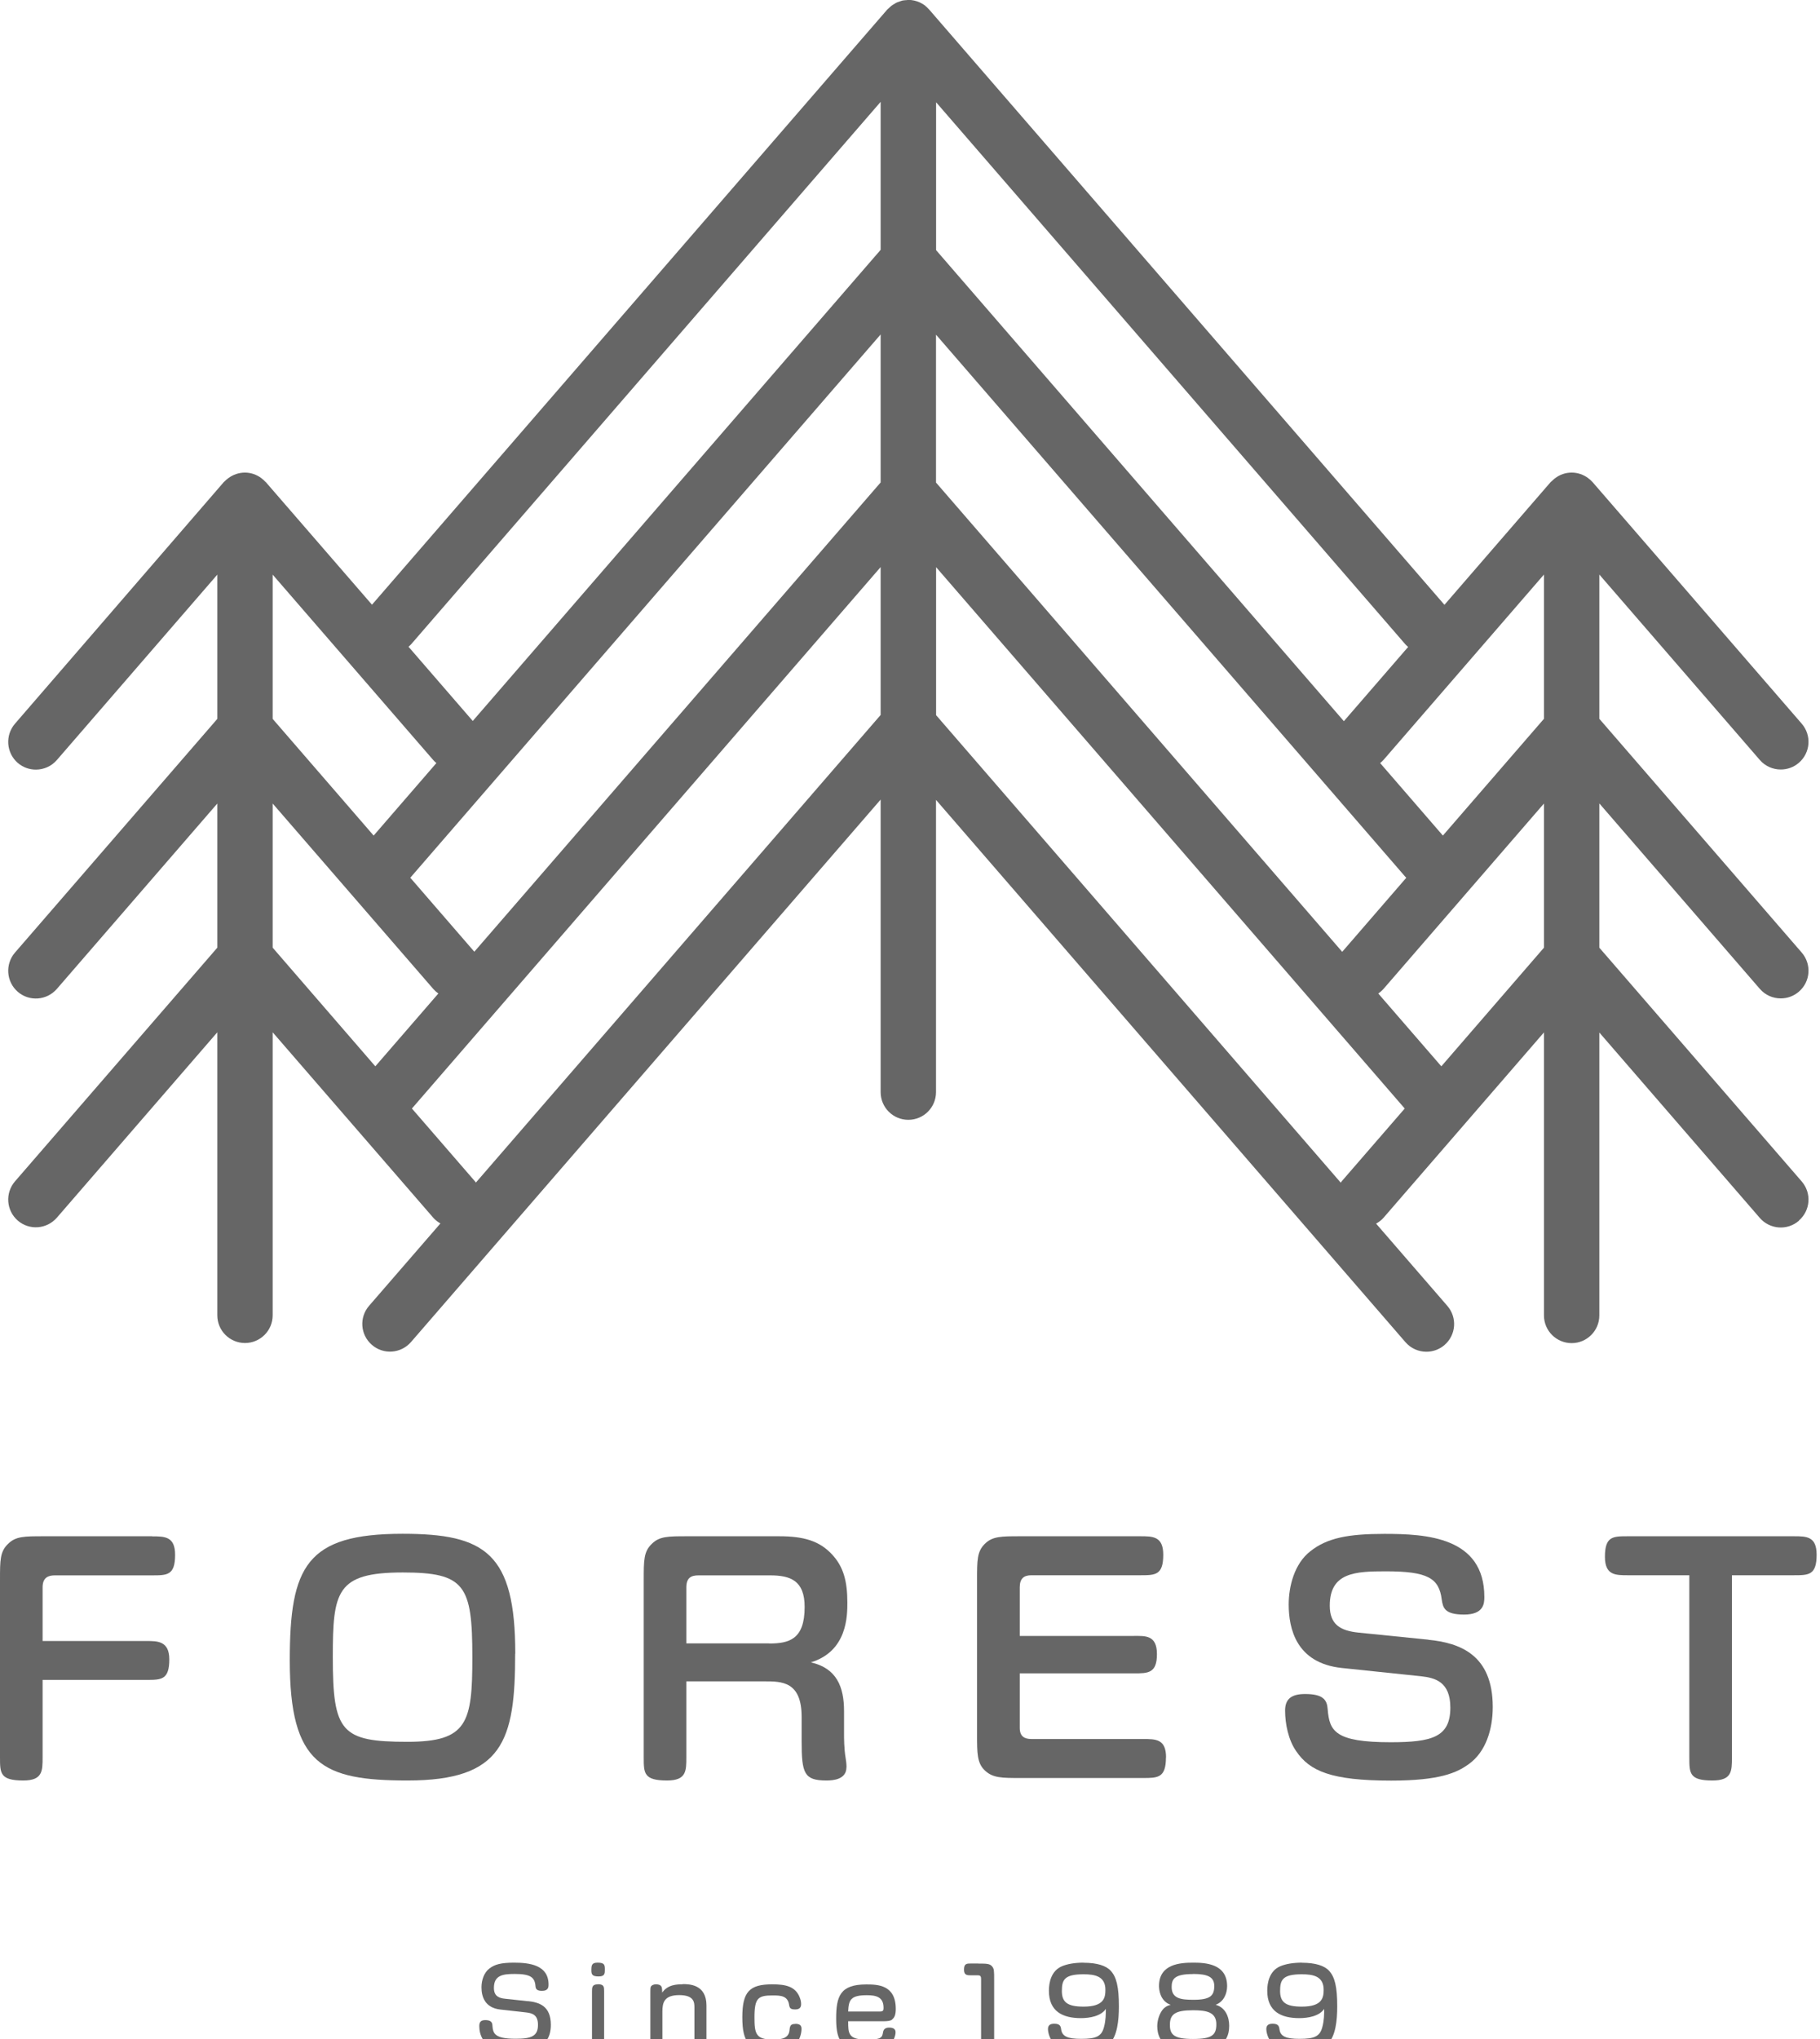
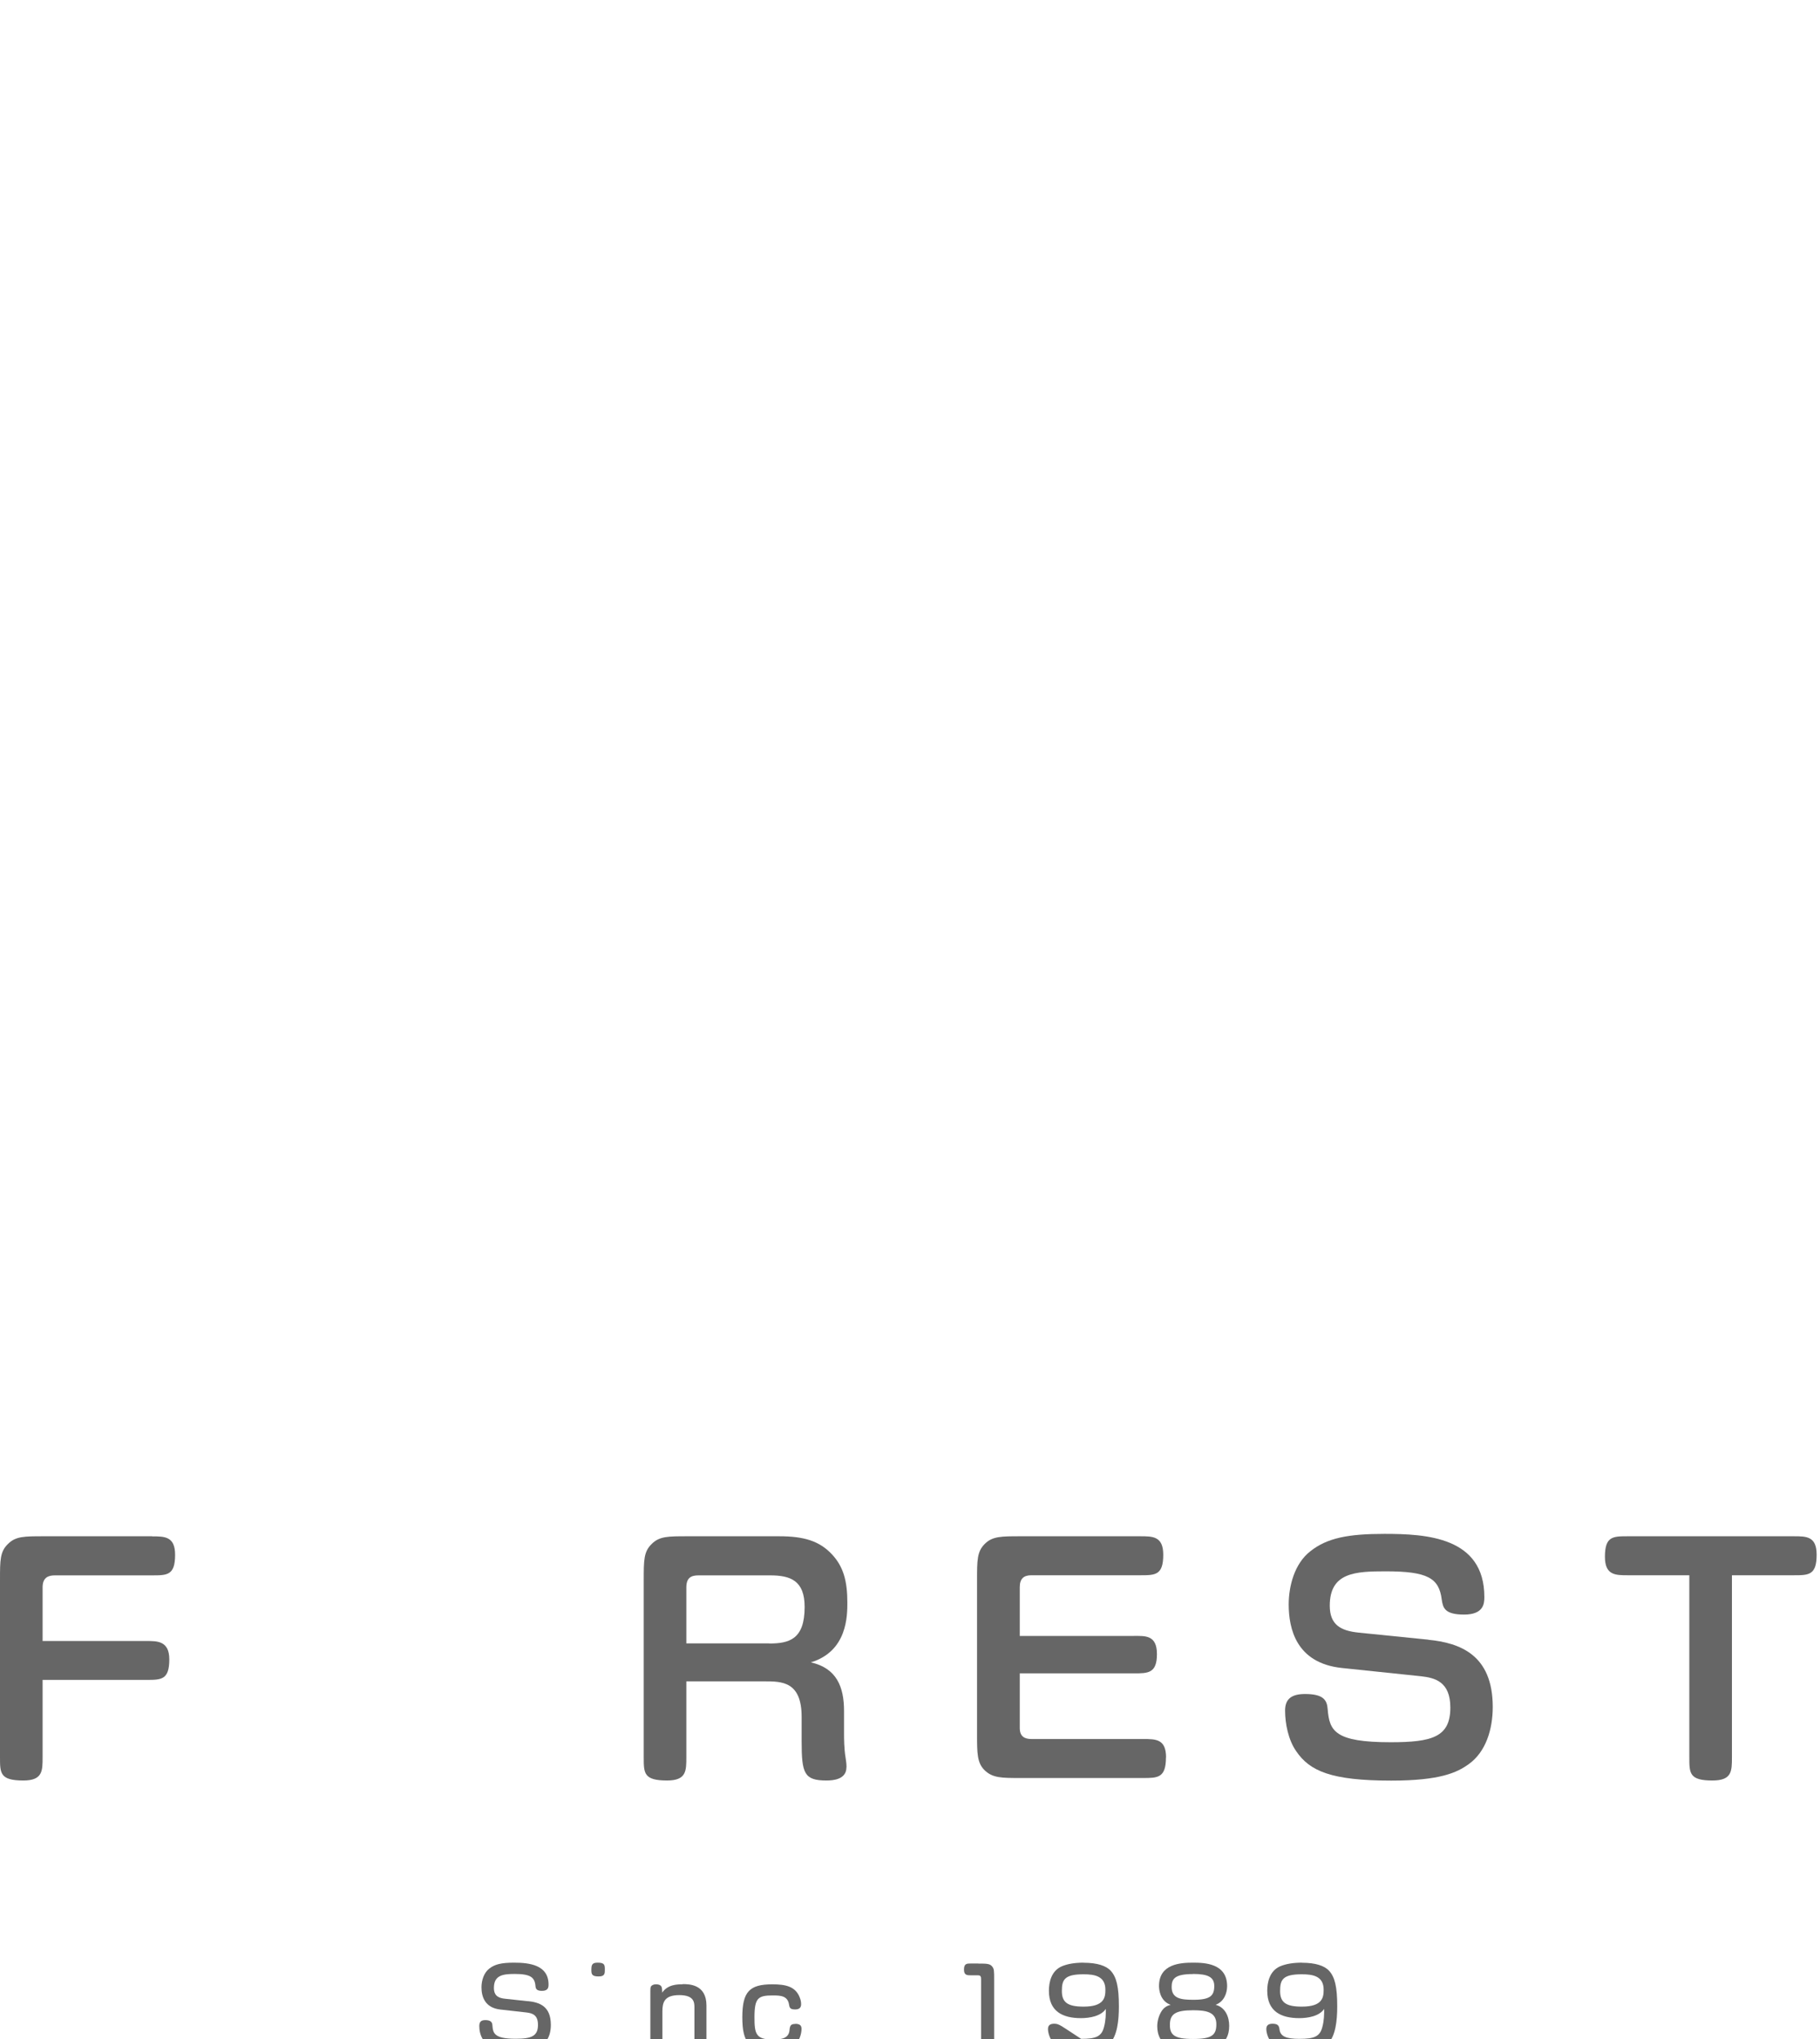
<svg xmlns="http://www.w3.org/2000/svg" width="100" height="112" viewBox="0 0 100 112" fill="none">
  <g clip-path="url(#clip0_4068_16256)">
    <path d="M29.024 109.926L27.753 109.789C27.423 109.755 27.138 109.652 27.138 109.196C27.138 108.502 27.617 108.427 28.277 108.427C29.155 108.427 29.383 108.615 29.422 109.094C29.434 109.271 29.519 109.356 29.781 109.356C30.123 109.356 30.14 109.157 30.14 109.008C30.14 107.943 29.109 107.807 28.249 107.807C27.526 107.807 27.184 107.903 26.893 108.126C26.591 108.353 26.455 108.775 26.455 109.162C26.455 109.681 26.648 110.285 27.486 110.381L28.91 110.541C29.28 110.581 29.559 110.695 29.559 111.224C29.559 111.828 29.223 111.988 28.334 111.988C27.11 111.988 27.087 111.657 27.053 111.224C27.041 111.082 26.962 110.962 26.665 110.962C26.409 110.962 26.335 111.082 26.335 111.293C26.335 111.526 26.386 111.811 26.563 112.068C26.814 112.432 27.258 112.632 28.323 112.632C29.16 112.632 30.266 112.563 30.266 111.219C30.266 110.176 29.616 109.988 29.018 109.92L29.024 109.926Z" fill="#666666" />
    <path d="M32.835 107.807C32.51 107.807 32.493 107.949 32.493 108.234C32.493 108.467 32.556 108.564 32.897 108.564C33.239 108.564 33.233 108.388 33.233 108.188C33.233 107.932 33.222 107.807 32.835 107.807Z" fill="#666666" />
-     <path d="M32.846 108.997C32.527 108.997 32.527 109.174 32.527 109.396V112.244C32.527 112.489 32.527 112.632 32.875 112.632C33.194 112.632 33.194 112.466 33.194 112.233V109.39C33.194 109.14 33.194 108.991 32.846 108.991V108.997Z" fill="#666666" />
    <path d="M37.5 108.996C37.221 108.996 36.691 109.002 36.384 109.452C36.384 109.253 36.367 109.15 36.333 109.105C36.281 109.036 36.202 108.996 36.036 108.996C35.911 108.996 35.814 109.048 35.769 109.11C35.734 109.162 35.734 109.276 35.734 109.384V112.238C35.734 112.483 35.734 112.625 36.082 112.625C36.395 112.625 36.395 112.454 36.395 112.226V110.495C36.395 109.993 36.498 109.589 37.324 109.589C38.15 109.589 38.155 110.005 38.155 110.273V112.232C38.155 112.477 38.155 112.62 38.497 112.62C38.816 112.62 38.816 112.449 38.816 112.221V110.159C38.816 108.985 37.848 108.985 37.506 108.985L37.5 108.996Z" fill="#666666" />
    <path d="M43.704 111.173C43.442 111.173 43.402 111.27 43.379 111.521C43.334 112.011 42.855 112.028 42.422 112.028C41.522 112.028 41.454 111.68 41.454 110.809C41.454 109.738 41.659 109.607 42.462 109.607C42.889 109.607 43.282 109.624 43.356 110.119C43.385 110.324 43.459 110.376 43.698 110.376C43.937 110.376 44.017 110.256 44.017 110.091C44.017 110.022 44.011 109.891 43.949 109.738C43.715 109.105 43.157 108.997 42.433 108.997C41.18 108.997 40.787 109.402 40.787 110.803C40.787 112.204 41.152 112.626 42.485 112.626C43.106 112.626 43.396 112.529 43.607 112.381C43.926 112.153 44.04 111.703 44.04 111.447C44.04 111.276 43.971 111.167 43.692 111.167L43.704 111.173Z" fill="#666666" />
-     <path d="M49.013 110.928C49.15 110.826 49.218 110.666 49.218 110.347C49.218 109.02 48.215 109.003 47.594 109.003C46.153 109.003 45.943 109.664 45.943 110.883C45.943 112.176 46.284 112.637 47.674 112.637C48.25 112.637 48.591 112.557 48.859 112.352C49.081 112.17 49.207 111.828 49.207 111.635C49.207 111.481 49.121 111.373 48.859 111.373C48.643 111.373 48.546 111.464 48.517 111.635C48.472 111.897 48.449 112.039 47.623 112.039C46.928 112.039 46.769 111.857 46.7 111.731C46.609 111.578 46.603 111.373 46.603 111.025H48.489C48.774 111.025 48.916 111.008 49.019 110.934L49.013 110.928ZM46.603 110.49C46.632 109.863 46.723 109.595 47.629 109.595C48.13 109.595 48.546 109.686 48.546 110.279C48.546 110.393 48.546 110.49 48.364 110.49H46.598H46.603Z" fill="#666666" />
    <path d="M53.764 107.853H53.359C53.12 107.853 52.966 107.853 52.966 108.189C52.966 108.502 53.143 108.502 53.359 108.502H53.735C53.872 108.502 53.906 108.57 53.906 108.696V112.233C53.906 112.49 53.906 112.632 54.288 112.632C54.624 112.632 54.624 112.467 54.624 112.233V108.781C54.624 108.246 54.624 108.149 54.51 108.012C54.385 107.858 54.197 107.858 53.758 107.858L53.764 107.853Z" fill="#666666" />
-     <path d="M59.546 107.807C59.05 107.807 58.657 107.875 58.344 108.006C57.746 108.262 57.632 108.917 57.632 109.35C57.632 110.49 58.395 110.854 59.392 110.854C59.871 110.854 60.497 110.746 60.759 110.347C60.759 110.649 60.759 110.98 60.657 111.35C60.526 111.862 60.212 111.993 59.404 111.993C58.663 111.993 58.355 111.857 58.304 111.464C58.281 111.264 58.207 111.162 57.922 111.162C57.7 111.162 57.581 111.247 57.581 111.452C57.581 111.589 57.638 111.954 57.9 112.233C58.213 112.563 58.68 112.632 59.386 112.632C60.281 112.632 60.719 112.518 60.987 112.233C61.38 111.817 61.477 111.019 61.477 110.205C61.477 109.14 61.346 108.598 61.033 108.257C60.776 107.972 60.275 107.812 59.546 107.812V107.807ZM59.535 110.222C58.646 110.222 58.344 109.977 58.344 109.362C58.344 108.746 58.486 108.445 59.535 108.445C60.138 108.445 60.736 108.541 60.736 109.293C60.736 109.726 60.668 110.222 59.535 110.222Z" fill="#666666" />
+     <path d="M59.546 107.807C59.05 107.807 58.657 107.875 58.344 108.006C57.746 108.262 57.632 108.917 57.632 109.35C57.632 110.49 58.395 110.854 59.392 110.854C59.871 110.854 60.497 110.746 60.759 110.347C60.759 110.649 60.759 110.98 60.657 111.35C60.526 111.862 60.212 111.993 59.404 111.993C58.281 111.264 58.207 111.162 57.922 111.162C57.7 111.162 57.581 111.247 57.581 111.452C57.581 111.589 57.638 111.954 57.9 112.233C58.213 112.563 58.68 112.632 59.386 112.632C60.281 112.632 60.719 112.518 60.987 112.233C61.38 111.817 61.477 111.019 61.477 110.205C61.477 109.14 61.346 108.598 61.033 108.257C60.776 107.972 60.275 107.812 59.546 107.812V107.807ZM59.535 110.222C58.646 110.222 58.344 109.977 58.344 109.362C58.344 108.746 58.486 108.445 59.535 108.445C60.138 108.445 60.736 108.541 60.736 109.293C60.736 109.726 60.668 110.222 59.535 110.222Z" fill="#666666" />
    <path d="M66.781 110.125C67.242 109.96 67.424 109.504 67.424 109.094C67.424 107.841 66.177 107.807 65.556 107.807C64.872 107.807 63.682 107.869 63.682 109.088C63.682 109.276 63.727 109.909 64.325 110.125C64.12 110.165 63.949 110.279 63.83 110.461C63.67 110.706 63.585 111.019 63.585 111.299C63.585 111.726 63.744 112.261 64.354 112.466C64.673 112.575 65.083 112.626 65.561 112.626C66.678 112.626 67.538 112.392 67.538 111.276C67.538 110.803 67.344 110.267 66.786 110.119L66.781 110.125ZM65.55 108.427C66.359 108.427 66.718 108.593 66.718 109.088C66.718 109.618 66.501 109.846 65.584 109.846C64.912 109.846 64.376 109.795 64.376 109.14C64.376 108.684 64.564 108.433 65.544 108.433L65.55 108.427ZM65.55 111.999C64.502 111.999 64.28 111.76 64.28 111.224C64.28 110.643 64.564 110.421 65.55 110.421C66.285 110.421 66.832 110.518 66.832 111.19C66.832 111.777 66.598 111.999 65.55 111.999Z" fill="#666666" />
    <path d="M71.543 107.807C71.047 107.807 70.654 107.875 70.341 108.006C69.743 108.262 69.629 108.917 69.629 109.35C69.629 110.49 70.392 110.854 71.389 110.854C71.868 110.854 72.494 110.746 72.756 110.347C72.756 110.649 72.756 110.98 72.654 111.35C72.523 111.862 72.209 111.993 71.4 111.993C70.66 111.993 70.347 111.857 70.301 111.464C70.278 111.264 70.204 111.162 69.919 111.162C69.697 111.162 69.578 111.247 69.578 111.452C69.578 111.589 69.635 111.954 69.897 112.233C70.21 112.563 70.677 112.632 71.383 112.632C72.278 112.632 72.716 112.518 72.984 112.233C73.377 111.817 73.474 111.019 73.474 110.205C73.474 109.14 73.343 108.598 73.03 108.257C72.773 107.972 72.272 107.812 71.543 107.812V107.807ZM71.526 110.222C70.637 110.222 70.335 109.977 70.335 109.362C70.335 108.746 70.478 108.445 71.526 108.445C72.13 108.445 72.728 108.541 72.728 109.293C72.728 109.726 72.659 110.222 71.526 110.222Z" fill="#666666" />
-     <path d="M98.841 67.043C99.479 66.49 99.547 65.533 98.995 64.895L87.875 52.055V44.131L96.693 54.316C96.995 54.664 97.417 54.841 97.844 54.841C98.197 54.841 98.55 54.721 98.841 54.47C99.479 53.923 99.547 52.961 98.995 52.323L87.875 39.483V31.559L96.693 41.744C96.995 42.092 97.417 42.268 97.844 42.268C98.197 42.268 98.55 42.149 98.841 41.898C99.479 41.345 99.547 40.388 98.995 39.75L87.505 26.483C87.505 26.483 87.482 26.466 87.476 26.455C87.414 26.386 87.345 26.324 87.271 26.272C87.271 26.272 87.266 26.267 87.26 26.261C87.004 26.073 86.696 25.959 86.354 25.959C86.012 25.959 85.705 26.073 85.454 26.261C85.443 26.272 85.431 26.284 85.414 26.289C85.352 26.341 85.295 26.392 85.238 26.449C85.226 26.46 85.209 26.472 85.198 26.483L79.365 33.222L51.053 0.524C51.053 0.524 51.047 0.518 51.041 0.513C50.978 0.438 50.904 0.376 50.83 0.313C50.819 0.307 50.813 0.296 50.808 0.29C50.728 0.233 50.642 0.182 50.546 0.137C50.546 0.137 50.534 0.137 50.534 0.131C50.34 0.045 50.13 -0.006 49.908 -0.006C49.879 -0.006 49.856 -0 49.828 0.006C49.748 0.006 49.668 0.017 49.594 0.028C49.543 0.04 49.492 0.062 49.435 0.08C49.389 0.097 49.344 0.108 49.304 0.125C49.247 0.148 49.19 0.182 49.139 0.216C49.104 0.233 49.076 0.25 49.042 0.273C48.985 0.313 48.934 0.353 48.888 0.399C48.865 0.421 48.837 0.444 48.814 0.467C48.791 0.49 48.774 0.501 48.751 0.524L20.439 33.216L14.606 26.483C14.606 26.483 14.583 26.466 14.572 26.455C14.515 26.392 14.452 26.335 14.384 26.284C14.373 26.278 14.367 26.267 14.355 26.261C14.105 26.073 13.791 25.959 13.455 25.959C13.119 25.959 12.806 26.073 12.55 26.261C12.544 26.261 12.533 26.272 12.527 26.278C12.458 26.329 12.396 26.386 12.333 26.449C12.322 26.46 12.31 26.466 12.299 26.477L0.82 39.756C0.274 40.394 0.342 41.351 0.974 41.904C1.265 42.154 1.618 42.274 1.971 42.274C2.398 42.274 2.82 42.097 3.122 41.75L11.94 31.564V39.488L0.82 52.328C0.274 52.966 0.342 53.923 0.974 54.476C1.612 55.029 2.569 54.955 3.122 54.322L11.94 44.137V52.055L0.82 64.895C0.274 65.533 0.342 66.49 0.974 67.043C1.612 67.595 2.569 67.521 3.122 66.889L11.94 56.703V72.249C11.94 73.092 12.624 73.77 13.461 73.77C14.298 73.77 14.982 73.092 14.982 72.249V56.703L23.806 66.889C23.92 67.02 24.057 67.122 24.199 67.202L20.28 71.725C19.727 72.363 19.796 73.32 20.434 73.873C21.072 74.425 22.029 74.351 22.581 73.719L48.387 43.92V59.99C48.387 60.833 49.07 61.511 49.908 61.511C50.745 61.511 51.429 60.833 51.429 59.99V43.937L77.223 73.725C77.525 74.072 77.946 74.249 78.373 74.249C78.726 74.249 79.08 74.129 79.37 73.879C80.008 73.326 80.076 72.369 79.524 71.731L75.61 67.213C75.758 67.128 75.895 67.031 76.015 66.894L84.833 56.709V72.255C84.833 73.098 85.517 73.776 86.354 73.776C87.192 73.776 87.875 73.098 87.875 72.255V56.715L96.693 66.9C97.24 67.532 98.203 67.607 98.841 67.054V67.043ZM14.982 31.564L23.806 41.75C23.857 41.813 23.92 41.864 23.977 41.915L20.53 45.897L14.982 39.488V31.564ZM14.982 52.055V44.137L23.806 54.322C23.891 54.419 23.983 54.499 24.085 54.573L20.622 58.572L14.988 52.061L14.982 52.055ZM48.387 39.272L26.147 64.958C26.147 64.958 26.125 64.918 26.107 64.901L22.633 60.89L48.387 31.149V39.278V39.272ZM48.387 26.5L26.062 52.277L22.541 48.21C22.541 48.21 22.57 48.187 22.581 48.17L48.387 18.371V26.5ZM48.387 13.723L25.976 39.602L22.445 35.524C22.49 35.484 22.541 35.444 22.587 35.392L48.387 5.594V13.723ZM51.429 5.611L77.223 35.398C77.268 35.45 77.319 35.489 77.371 35.535L73.839 39.614L51.434 13.74V5.611H51.429ZM51.429 18.383L77.223 48.17C77.223 48.17 77.257 48.198 77.268 48.215L73.748 52.283L51.429 26.506V18.377V18.383ZM73.713 64.895C73.713 64.895 73.685 64.941 73.668 64.963L51.434 39.283V31.154L77.183 60.89L73.713 64.895ZM84.833 52.055L79.194 58.572L75.73 54.573C75.833 54.499 75.929 54.419 76.015 54.322L84.833 44.137V52.055ZM84.833 39.483L79.279 45.897L75.833 41.915C75.895 41.864 75.958 41.807 76.015 41.744L84.833 31.559V39.483Z" fill="#666666" />
    <path d="M8.357 84.385H2.41C1.333 84.385 0.86 84.385 0.439 84.807C0 85.229 0 85.701 0 86.778V96.536C0 97.396 0 97.801 1.282 97.801C2.341 97.801 2.341 97.277 2.341 96.519V92.275H8.038C8.864 92.275 9.302 92.275 9.302 91.147C9.302 90.122 8.63 90.139 8.038 90.139H2.341V87.188C2.341 86.647 2.66 86.533 3.013 86.533H8.357C9.183 86.533 9.621 86.533 9.621 85.405C9.621 84.391 9.046 84.391 8.357 84.391V84.385Z" fill="#666666" />
-     <path d="M28.312 90.84C28.312 85.314 26.66 84.249 22.125 84.249C16.833 84.249 15.922 86.037 15.922 91.21C15.922 96.941 17.705 97.801 22.393 97.801C27.634 97.801 28.306 95.625 28.306 90.84H28.312ZM22.382 95.676C18.742 95.676 18.286 95.135 18.286 91.028C18.286 87.422 18.474 86.374 22.131 86.374C25.549 86.374 25.953 87.08 25.953 91.028C25.953 94.634 25.686 95.676 22.382 95.676Z" fill="#666666" />
    <path d="M46.512 97.077C46.512 96.975 46.512 96.878 46.461 96.553C46.376 96.046 46.376 95.471 46.376 95.237V93.99C46.376 92.657 45.971 91.632 44.553 91.312C46.558 90.703 46.558 88.749 46.558 88.026C46.558 86.846 46.342 86.055 45.715 85.382C45.026 84.642 44.165 84.385 42.815 84.385H37.779C36.703 84.385 36.23 84.385 35.809 84.807C35.37 85.229 35.37 85.701 35.37 86.778V96.536C35.37 97.396 35.37 97.801 36.652 97.801C37.711 97.801 37.711 97.277 37.711 96.519V92.355H42.006C42.952 92.355 44.046 92.355 44.046 94.309V95.642C44.046 97.413 44.182 97.801 45.413 97.801C45.766 97.801 46.507 97.75 46.507 97.077H46.512ZM42.263 90.27H37.711V87.205C37.711 86.681 37.95 86.533 38.383 86.533H42.308C43.436 86.533 44.211 86.818 44.211 88.271C44.211 90.059 43.351 90.276 42.257 90.276L42.263 90.27Z" fill="#666666" />
    <path d="M64.069 96.536C64.069 95.522 63.511 95.522 62.804 95.522H56.669C56.299 95.522 56.031 95.385 56.031 94.918V91.916H62.303C63.078 91.916 63.568 91.916 63.568 90.857C63.568 89.797 62.913 89.86 62.303 89.86H56.031V87.183C56.031 86.71 56.254 86.527 56.669 86.527H62.651C63.477 86.527 63.915 86.527 63.915 85.4C63.915 84.385 63.34 84.385 62.651 84.385H56.077C55.012 84.385 54.527 84.385 54.106 84.807C53.684 85.229 53.684 85.701 53.684 86.778V95.272C53.684 96.297 53.684 96.838 54.106 97.243C54.544 97.664 55.034 97.664 56.077 97.664H62.799C63.608 97.664 64.063 97.664 64.063 96.536H64.069Z" fill="#666666" />
    <path d="M78.476 90.065L74.648 89.678C73.651 89.575 73.064 89.239 73.064 88.197C73.064 86.374 74.465 86.311 76.135 86.311C78.442 86.311 79.068 86.681 79.216 87.86C79.285 88.316 79.37 88.686 80.447 88.686C81.523 88.686 81.558 88.077 81.558 87.724C81.558 84.42 78.356 84.254 76.066 84.254C74.095 84.254 72.916 84.471 71.987 85.217C71.127 85.889 70.808 87.12 70.808 88.134C70.808 89.45 71.213 91.352 73.725 91.62L78.088 92.076C78.829 92.161 79.689 92.361 79.689 93.796C79.689 95.414 78.692 95.699 76.402 95.699C73.338 95.699 73.047 95.078 72.95 93.893C72.916 93.369 72.7 93.05 71.703 93.05C70.928 93.05 70.609 93.352 70.609 93.961C70.609 94.685 70.791 95.579 71.218 96.189C71.959 97.282 73.138 97.807 76.442 97.807C79.12 97.807 80.048 97.368 80.686 96.912C81.649 96.234 82.019 94.975 82.019 93.762C82.019 90.88 80.202 90.242 78.481 90.071L78.476 90.065Z" fill="#666666" />
    <path d="M98.55 84.385H89.447C88.621 84.385 88.183 84.385 88.183 85.513C88.183 86.527 88.758 86.527 89.447 86.527H92.82V96.536C92.82 97.396 92.82 97.801 94.084 97.801C95.161 97.801 95.161 97.294 95.161 96.519V86.527H98.55C99.376 86.527 99.815 86.527 99.815 85.4C99.815 84.385 99.257 84.385 98.55 84.385Z" fill="#666666" />
  </g>
  <defs>
    <clipPath id="clip0_4068_16256">
      <rect width="99.815" height="112" fill="white" />
    </clipPath>
  </defs>
</svg>